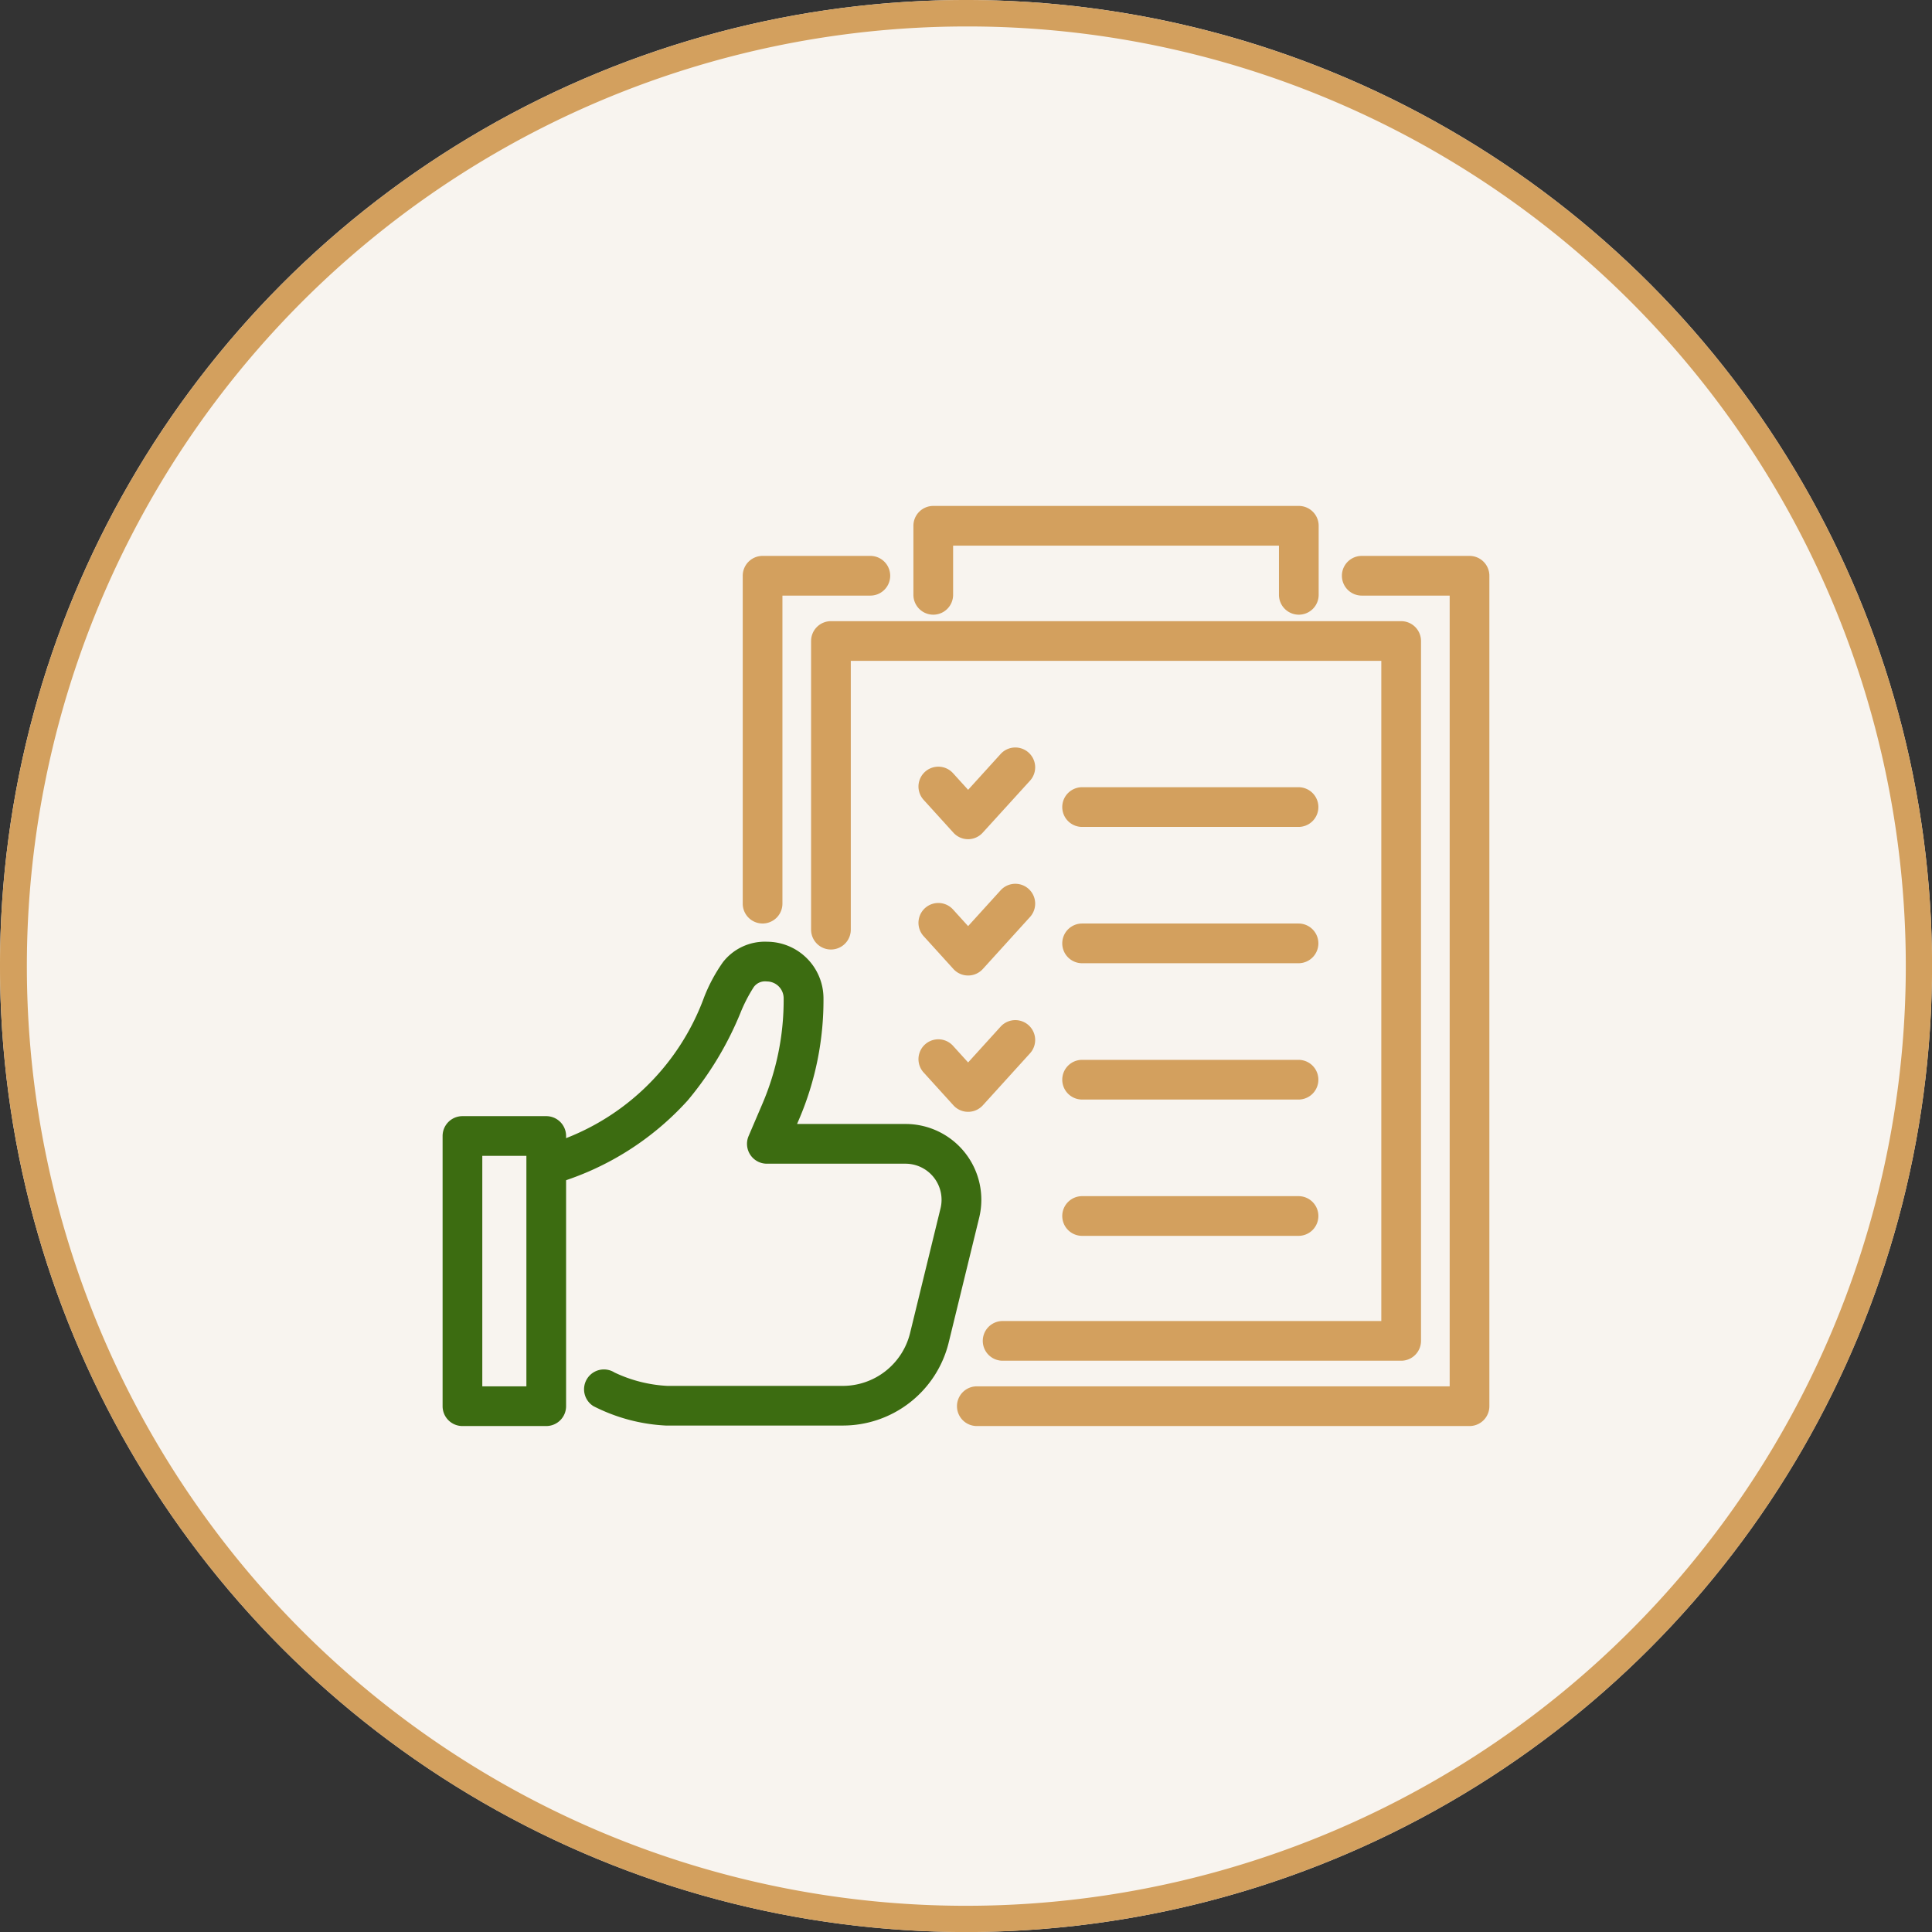
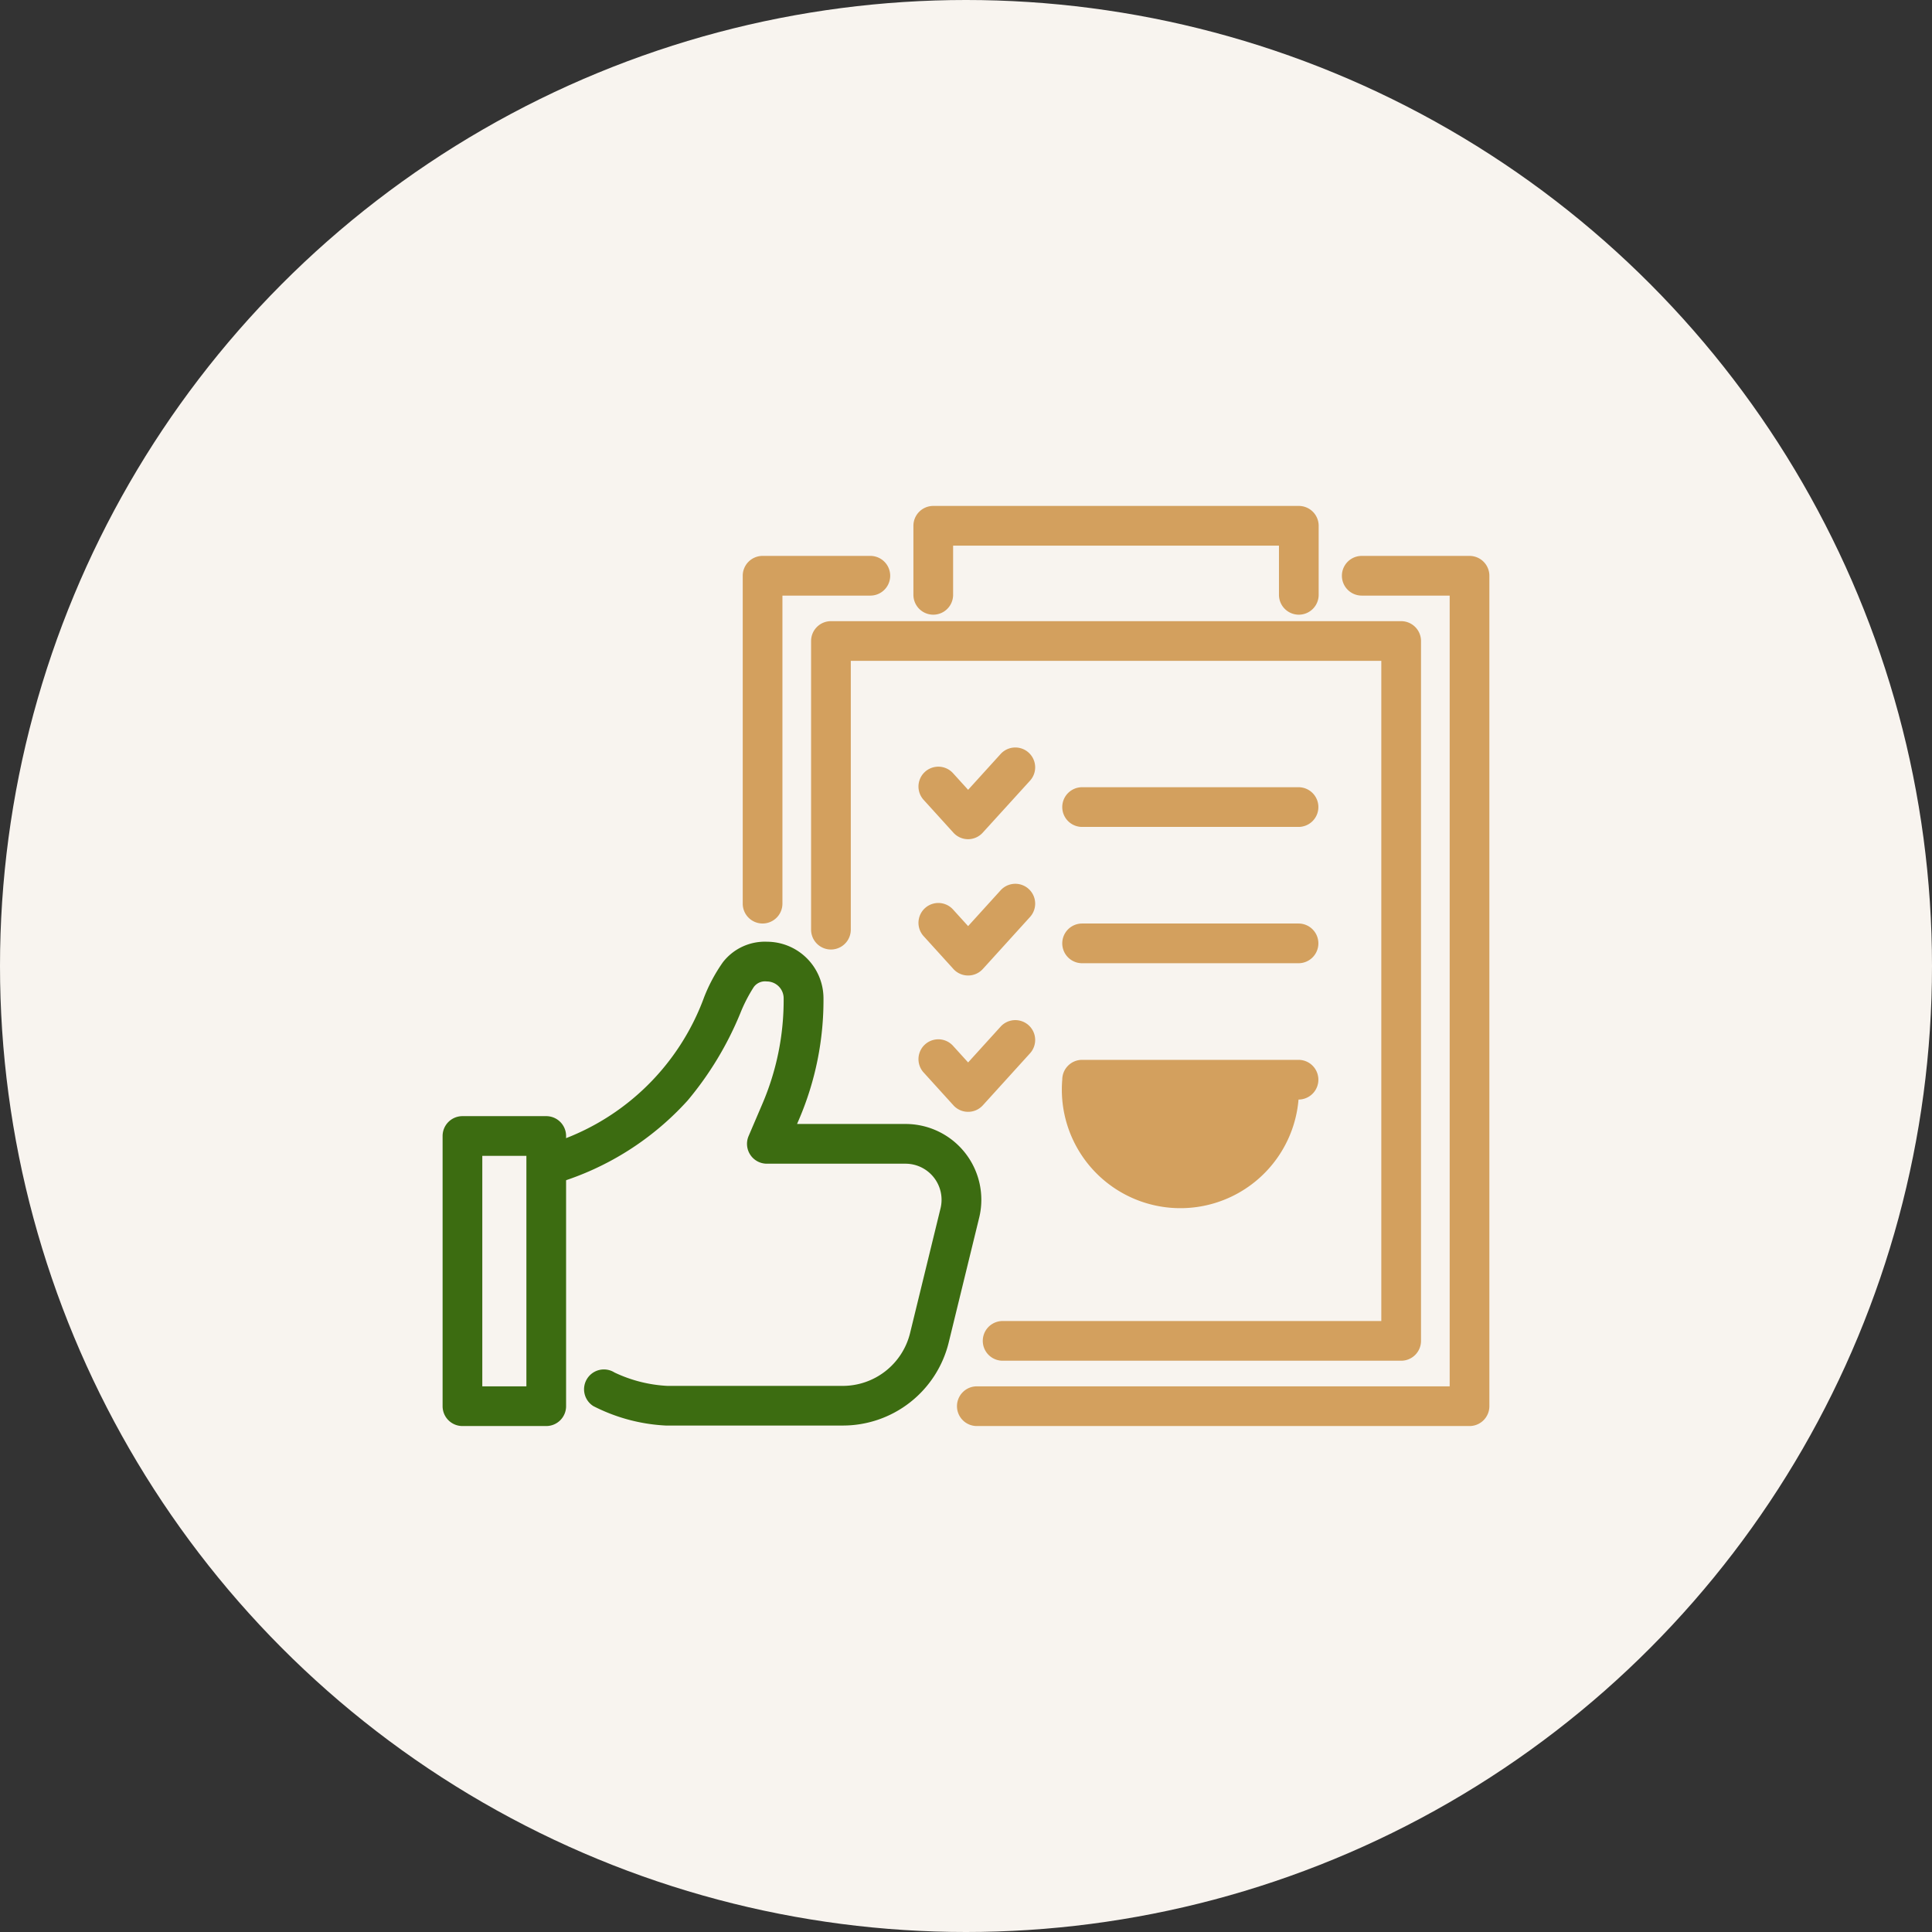
<svg xmlns="http://www.w3.org/2000/svg" width="72.998" height="72.998" viewBox="0 0 72.998 72.998">
  <rect x="0" y="0" width="72.998" height="72.998" fill="#333333" stroke="none" />
  <g transform="translate(-787.501 -3074.001)">
    <circle cx="36.499" cy="36.499" r="36.499" transform="translate(787.501 3074.001)" fill="#f8f4ef" />
-     <path d="M36.5,1A35.509,35.509,0,0,0,22.682,69.209,35.508,35.508,0,0,0,50.317,3.789,35.276,35.276,0,0,0,36.5,1m0-1A36.5,36.5,0,1,1,0,36.5,36.5,36.5,0,0,1,36.5,0Z" transform="translate(787.501 3074.001)" fill="#d3a05e" />
    <g transform="translate(799.61 3086.111)">
      <g opacity="0">
-         <rect width="48.779" height="48.779" transform="translate(0 -0.001)" fill="#fff" />
        <path d="M1,1V47.779H47.779V1H1M0,0H48.779V48.779H0Z" transform="translate(0 -0.001)" fill="#707070" />
      </g>
      <g transform="translate(5.364 7.756)">
        <g transform="translate(0 0)">
          <path d="M0-.75H3.166a.75.75,0,0,1,.75.75V10.209a.75.75,0,0,1-.75.75H0a.75.75,0,0,1-.75-.75V0A.75.75,0,0,1,0-.75ZM2.416.75H.75V9.459H2.416Z" transform="translate(0 23.056)" fill="#3c6c11" />
          <path d="M34.093,117.328H27.409a6.73,6.73,0,0,1-2.734-.735.75.75,0,1,1,.8-1.269,5.281,5.281,0,0,0,2,.506h6.617a2.621,2.621,0,0,0,2.552-2l1.15-4.71a1.363,1.363,0,0,0-1.324-1.685H31.231a.75.75,0,0,1-.689-1.045l.518-1.211a9.93,9.93,0,0,0,.806-4,.636.636,0,0,0-.635-.63.527.527,0,0,0-.494.211,5.84,5.84,0,0,0-.509.991,12.512,12.512,0,0,1-1.987,3.293,10.891,10.891,0,0,1-4.908,3.115.75.75,0,1,1-.468-1.425,9.056,9.056,0,0,0,6-5.6,6.221,6.221,0,0,1,.707-1.313,2.006,2.006,0,0,1,1.664-.773,2.14,2.14,0,0,1,2.135,2.12,11.422,11.422,0,0,1-.927,4.6l-.071.166h4.1a2.863,2.863,0,0,1,2.781,3.541l-1.15,4.71A4.117,4.117,0,0,1,34.093,117.328Z" transform="translate(-19.73 -83.332)" fill="#3c6c11" />
          <path d="M106.476,56.07H91.418a.75.75,0,0,1,0-1.5h14.308V29.627H85.681V39.783a.75.75,0,0,1-1.5,0V28.877a.75.75,0,0,1,.75-.75h21.545a.75.75,0,0,1,.75.75V55.32A.75.75,0,0,1,106.476,56.07Z" transform="translate(-71.008 -24.523)" fill="#d3a05e" />
          <path d="M69.8,27.565a.75.75,0,0,1-.75-.75V14.426a.75.75,0,0,1,.75-.75h4.072a.75.75,0,0,1,0,1.5H70.55v11.64A.75.75,0,0,1,69.8,27.565Z" transform="translate(-58.46 -12.538)" fill="#d3a05e" />
          <path d="M135.836,46.553H117.22a.75.75,0,0,1,0-1.5h17.866V15.176h-3.322a.75.75,0,0,1,0-1.5h4.072a.75.75,0,0,1,.75.75V45.8A.75.75,0,0,1,135.836,46.553Z" transform="translate(-97.785 -12.538)" fill="#d3a05e" />
          <path d="M121.394,6.728a.75.75,0,0,1-.75-.75V4.119H108.332V5.978a.75.75,0,0,1-1.5,0V3.369a.75.75,0,0,1,.75-.75h13.812a.75.75,0,0,1,.75.75V5.978A.75.75,0,0,1,121.394,6.728Z" transform="translate(-89.793 -3.369)" fill="#d3a05e" />
          <path d="M109.825,59.55h0a.75.75,0,0,1-.555-.246l-1.125-1.24a.75.75,0,1,1,1.111-1.008l.57.628,1.228-1.353a.75.75,0,0,1,1.111,1.008L110.381,59.3A.75.75,0,0,1,109.825,59.55Z" transform="translate(-90.72 -47.708)" fill="#d3a05e" />
          <path d="M8.177.75H0A.75.75,0,0,1-.75,0,.75.75,0,0,1,0-.75H8.177a.75.75,0,0,1,.75.75A.75.75,0,0,1,8.177.75Z" transform="translate(23.413 10.628)" fill="#d3a05e" />
          <path d="M109.825,89.722h0a.75.75,0,0,1-.555-.246l-1.125-1.24a.75.75,0,1,1,1.111-1.008l.57.628,1.228-1.353a.75.75,0,0,1,1.111,1.008l-1.783,1.965A.75.75,0,0,1,109.825,89.722Z" transform="translate(-90.72 -72.73)" fill="#d3a05e" />
          <path d="M8.177.75H0A.75.75,0,0,1-.75,0,.75.75,0,0,1,0-.75H8.177a.75.75,0,0,1,.75.75A.75.75,0,0,1,8.177.75Z" transform="translate(23.413 15.778)" fill="#d3a05e" />
          <path d="M109.825,119.894h0a.75.75,0,0,1-.555-.246l-1.125-1.24a.75.75,0,1,1,1.111-1.008l.57.628,1.228-1.353a.75.75,0,0,1,1.111,1.008l-1.783,1.965A.75.75,0,0,1,109.825,119.894Z" transform="translate(-90.72 -97.751)" fill="#d3a05e" />
-           <path d="M8.177.75H0A.75.75,0,0,1-.75,0,.75.75,0,0,1,0-.75H8.177a.75.75,0,0,1,.75.75A.75.75,0,0,1,8.177.75Z" transform="translate(23.413 20.929)" fill="#d3a05e" />
-           <path d="M8.177.75H0A.75.75,0,0,1-.75,0,.75.75,0,0,1,0-.75H8.177a.75.75,0,0,1,.75.75A.75.75,0,0,1,8.177.75Z" transform="translate(23.413 26.079)" fill="#d3a05e" />
+           <path d="M8.177.75A.75.75,0,0,1-.75,0,.75.75,0,0,1,0-.75H8.177a.75.75,0,0,1,.75.75A.75.75,0,0,1,8.177.75Z" transform="translate(23.413 20.929)" fill="#d3a05e" />
        </g>
      </g>
    </g>
  </g>
</svg>